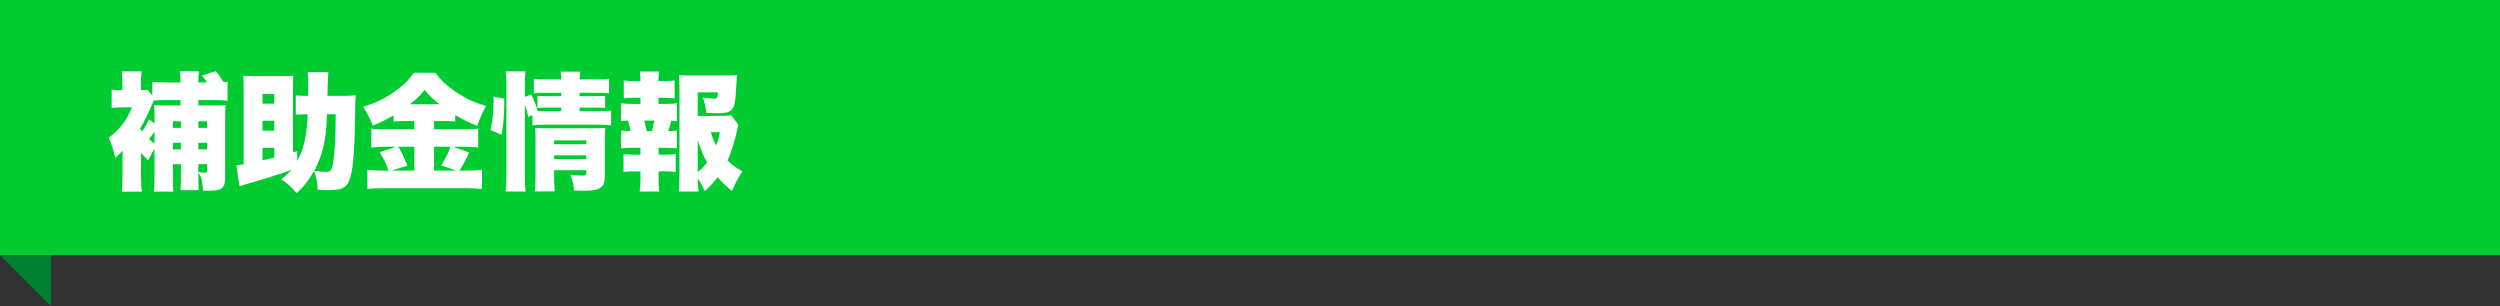
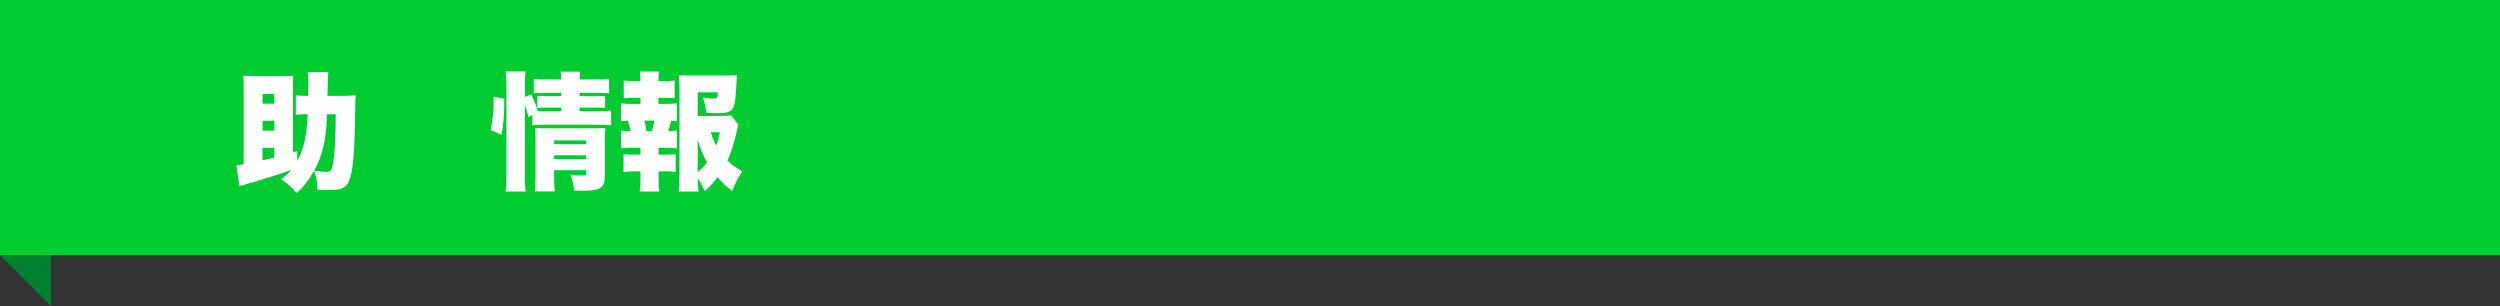
<svg xmlns="http://www.w3.org/2000/svg" width="490" height="60" version="1.1" viewBox="0 0 490 60">
  <rect x="0" y="0" width="490" height="60" fill="#333333" stroke="none" />
  <defs>
    <style>
      .cls-1 {
        fill: #00cc31;
      }

      .cls-2 {
        fill: #fff;
      }

      .cls-3 {
        fill: #008131;
      }
    </style>
  </defs>
  <g>
    <g id="_レイヤー_2" data-name="レイヤー_2">
      <rect class="cls-1" y="0" width="490" height="50" />
      <polygon class="cls-3" points="10 60 0 50 10 50 10 60" />
      <g>
-         <path class="cls-2" d="M27.656,30.814l-.025,3.599c0,1.075.05,2.274.175,3.149h-3.949c.1-.825.15-2,.15-3.149v-3.574c0-.325,0-.625.025-1.3-.725.775-.825.85-1.45,1.425-.4-1.824-.725-2.774-1.275-3.974,2.125-1.575,3.5-3.374,4.549-5.949h-1.875c-.7,0-1.35.051-2.1.125v-3.624c.4.075.875.125,1.75.125h.35v-1.725c0-.699-.05-1.35-.125-1.949h3.924c-.1.5-.15,1.074-.15,1.874v1.8c.8-.024,1.025-.024,1.275-.1l.95,1.149v-2.699c.7.1,1.674.15,2.899.15h2.625v-.226c0-.949-.025-1.449-.125-1.975h3.749c-.1.55-.125,1.025-.125,1.975v.226h1.7c-.35-.525-.5-.75-1-1.375l2.724-.825c.675.775,1.025,1.3,1.524,2.149.375-.024.45-.05.775-.074v3.699c-.7-.075-1.524-.125-2.524-.125h-3.199v1.049h3.174c1.175,0,1.6-.024,2.174-.074-.075.774-.1,1.55-.1,2.699v11.647c0,1.124-.25,1.749-.875,2.099-.425.25-1.2.351-2.699.351-.175,0-.425,0-.775-.025-.075-1.8-.275-2.624-.9-3.524v1.025c0,1.249.025,1.699.075,2.399h-3.574c.05-.5.075-1.05.075-2.35v-2.725h-1.55v2.475c0,1.675.025,2.199.075,2.899h-3.824c.1-.875.125-1.575.125-2.899v-5.448c-.475.699-.75,1.199-1.225,2.224-.725-.725-.975-.999-1.4-1.499v.875ZM30.28,23.291c0-1.675,0-2.05-.05-2.699.725.074,1.175.074,2.6.074h2.549v-1.049h-3.024c-.825,0-1.6.024-2.224.1-.125.25-.125.274-.275.6,0,0-.025.05-.05.125-.725,1.75-1.424,3.199-2.375,4.799.175.225.25.3.425.525.55-.8.899-1.4,1.375-2.375l1.05.8v-.899ZM30.28,25.815c-.5.699-.7.949-1.075,1.425.45.425.6.55,1.075.899v-2.324ZM33.904,23.765v1.3h1.55v-1.3h-1.55ZM33.904,29.264h1.55v-1.275h-1.55v1.275ZM40.603,23.765h-1.725v1.3h1.725v-1.3ZM40.603,27.989h-1.725v1.275h1.725v-1.275ZM38.878,33.713c.7.101,1,.125,1.35.125.3,0,.375-.1.375-.574v-1.075h-1.725v1.524Z" />
        <path class="cls-2" d="M58.254,31.563c1.3-2.374,1.875-4.924,2.05-9.173-.925,0-1.55.025-2.325.101v-3.799c.675.074,1.325.1,2.399.1.025-.5.025-.899.025-1.149.025-.625.025-1.025.025-1.25,0-.925-.05-1.574-.125-2.249h4.049q-.1.725-.175,4.648h2.599c1.325,0,2.049-.025,2.949-.1-.075.774-.1,1.249-.1,2.499-.075,7.123-.35,11.272-.875,13.271-.575,2.199-1.45,2.8-4.174,2.8-.7,0-1.5-.025-2.325-.075-.05-1.475-.2-2.3-.7-3.699-1.025,1.824-1.8,2.85-3.399,4.374-1.1-1.3-1.674-1.8-3.049-2.725,1.025-.8,1.4-1.175,1.975-1.824-1.549.575-6.223,2.074-8.373,2.649-.75.225-.924.274-1.774.55l-.6-4.124c.55-.05.6-.05,1.424-.2v-14.646c0-1.374-.025-2.024-.05-2.699.475.05,1.05.075,1.774.075h6.224c.725,0,1.2-.025,1.774-.075-.025.55-.05,1.175-.05,2.699v12.322l.825-.225v1.924ZM53.755,20.316v-1.899h-2.299v1.899h2.299ZM53.755,25.615v-1.949h-2.299v1.949h2.299ZM51.456,31.414c.75-.15,1.075-.226,2.299-.525v-1.924h-2.299v2.449ZM64.078,22.39c-.025.351-.025.625-.025.8-.15,4.35-.9,7.424-2.475,10.298,1,.125,1.825.2,2.324.2.875,0,1.1-.25,1.35-1.55.35-1.899.525-4.824.55-9.748h-1.725Z" />
-         <path class="cls-2" d="M79.706,23.716c-.975,0-1.725.025-2.575.1v-1.199c-1.549.899-2.424,1.324-4.074,1.999-.7-1.699-1-2.299-1.875-3.674,2.574-.8,4.724-1.875,6.723-3.399,1.45-1.1,2.549-2.225,3.174-3.274h4.274c.925,1.3,1.725,2.075,3.224,3.199,2.049,1.55,4.074,2.55,6.698,3.3-.8,1.425-1.225,2.399-1.725,3.924-1.75-.7-2.724-1.199-4.324-2.149v1.274c-.7-.074-1.524-.1-2.6-.1h-1.549v1.625h5.699c1.5,0,2.349-.051,2.949-.125v3.698c-.675-.1-1.675-.149-3-.149h-1.975l3.225,1.125c-.75,1.6-1.35,2.674-1.925,3.549h1.3c1.399,0,2.225-.05,3.124-.15v3.749c-.95-.1-2.099-.149-3.224-.149h-15.846c-1.325,0-2.399.05-3.399.149v-3.749c.975.101,1.975.15,3.374.15h.775c-.525-1.5-.85-2.175-1.75-3.6l3.224-1.074h-1.85c-1.2,0-2.149.05-2.999.149v-3.698c.725.1,1.574.125,3.024.125h5.399v-1.625h-1.5ZM81.205,28.764h-3.149c.725,1.175,1.075,1.925,1.8,3.699l-3.125.975h4.474v-4.674ZM86.154,20.441c-1.325-1.024-1.975-1.675-2.924-2.824-.925,1.149-1.525,1.75-2.875,2.824h5.799ZM89.478,33.438l-3.049-1.024c1.05-1.625,1.35-2.2,1.85-3.649h-3.199v4.674h4.399Z" />
        <path class="cls-2" d="M96.157,25.49c.4-1.899.575-3.449.575-5.374v-1.174l2.099.399v.975c0,2.149-.175,4.324-.524,6.099l-2.15-.925ZM102.881,34.588c0,1.375.025,2.05.125,2.949h-3.899c.1-.925.15-2.124.15-3.449v-17.32c0-1.25-.025-1.949-.15-2.774h3.899c-.1.85-.125,1.449-.125,2.774v2.225l1.25-.476c.6,1.226.95,2.149,1.25,3.25.45.024.774.024,1.449.024h3.174v-.699h-2.749c-.95,0-1.275.024-1.925.074v-2.374c.675.05.975.05,1.95.05h2.724v-.649h-2.749c-1.525,0-1.925.024-2.625.1v-2.85c.775.101,1.35.125,2.849.125h2.524c0-.699-.025-.999-.125-1.524h3.849c-.1.55-.125.85-.125,1.524h3.049c1.45,0,1.95-.024,2.725-.125v2.85c-.75-.075-1.375-.1-2.674-.1h-3.1v.649h3.174c1.025,0,1.25,0,1.825-.05v2.374c-.575-.074-.875-.074-1.899-.074h-3.1v.699h3.699c1.275,0,1.75-.024,2.475-.125v2.899c-.825-.1-1.275-.125-2.475-.125h-10.473c-1.274,0-1.725.025-2.474.125v-1.999l-.8.35c-.225-1.024-.4-1.649-.675-2.374v14.046ZM108.605,34.488c0,1.225.05,2.124.125,3.024h-3.924c.125-.825.15-1.475.15-3.024v-7.323c0-.75-.025-1.375-.075-2.074.625.05.825.05,1.674.05h9.898c1.075,0,1.625-.025,2.199-.075-.075.675-.1,1.324-.1,2.449v6.948c0,2.3-.875,2.925-4.099,2.925-.45,0-.9-.025-1.925-.05-.125-1.2-.3-1.925-.725-3.1.85.125,1.6.175,2.149.175.8,0,.95-.075.95-.55v-.5h-6.298v1.125ZM114.903,28.264v-.75h-6.298v.75h6.298ZM114.903,31.164v-.725h-6.298v.725h6.298Z" />
        <path class="cls-2" d="M130.305,20.366c1.1,0,1.675-.024,2.375-.125v3.5c-.4-.051-.65-.075-1.125-.075-.3,1.175-.35,1.324-.575,2.024.7,0,1.15-.025,1.7-.101v3.5c-.775-.101-1.3-.125-2.375-.125h-1.225v1.35h1.05c1.024,0,1.6-.025,2.299-.101v3.499c-.75-.1-1.25-.125-2.299-.125h-1.05v1.175c0,1.275.025,1.975.15,2.774h-3.849c.125-.875.15-1.475.15-2.774v-1.175h-1.05c-1.05,0-1.549.025-2.274.125v-3.499c.7.075,1.275.101,2.274.101h1.05v-1.35h-1.475c-1.025,0-1.649.024-2.349.125v-3.5c.625.075.975.101,1.875.101-.15-.8-.275-1.325-.525-2.05-.575.025-.9.05-1.35.101v-3.5c.75.101,1.274.125,2.349.125h1.475v-1.199h-1c-.95,0-1.525.024-2.274.1v-3.499c.725.1,1.174.125,2.274.125h1v-.225c0-.7-.05-1.25-.125-1.649h3.799c-.125.475-.15.874-.15,1.649v.225h.899c1.1,0,1.575-.025,2.274-.125v3.499c-.774-.075-1.325-.1-2.274-.1h-.899v1.199h1.25ZM127.756,25.69c.2-.7.325-1.225.5-2.05h-1.975c.2.775.325,1.274.45,2.05h1.025ZM144.727,24.466c-.1.35-.175.574-.3,1.225-.45,2.074-1.125,4.249-1.825,5.773.925.899,1.5,1.3,2.899,2.124-1,1.55-1.425,2.375-2,3.85-1.25-1-1.75-1.475-2.849-2.699-.8,1.074-1.4,1.699-2.524,2.724-.5-1.124-.825-1.699-1.375-2.499.025,1.1.075,1.725.175,2.574h-3.899c.1-1.05.15-1.899.15-3.449v-16.695c0-.85-.05-2.05-.1-2.699.7.074,1.375.1,2.299.1h6.548c1.2,0,2.1-.05,2.524-.125q-.075.95-.15,2.449c-.175,2.975-.325,3.725-.85,4.324-.475.55-1.225.75-2.875.75-.525,0-1.1-.025-2.149-.101-.1-.999-.275-1.874-.65-2.974,1.05.149,1.7.199,2.25.199s.625-.149.675-1.225h-3.949v4.624h3.824c1.425,0,2.1-.024,2.75-.125l1.399,1.875ZM136.754,33.738c.675-.55,1.25-1.149,1.825-1.899-.8-1.45-1.375-2.824-1.825-4.449v6.349ZM139.328,25.915c.275.95.575,1.7,1.05,2.625.325-.925.475-1.4.725-2.625h-1.774Z" />
      </g>
    </g>
  </g>
</svg>